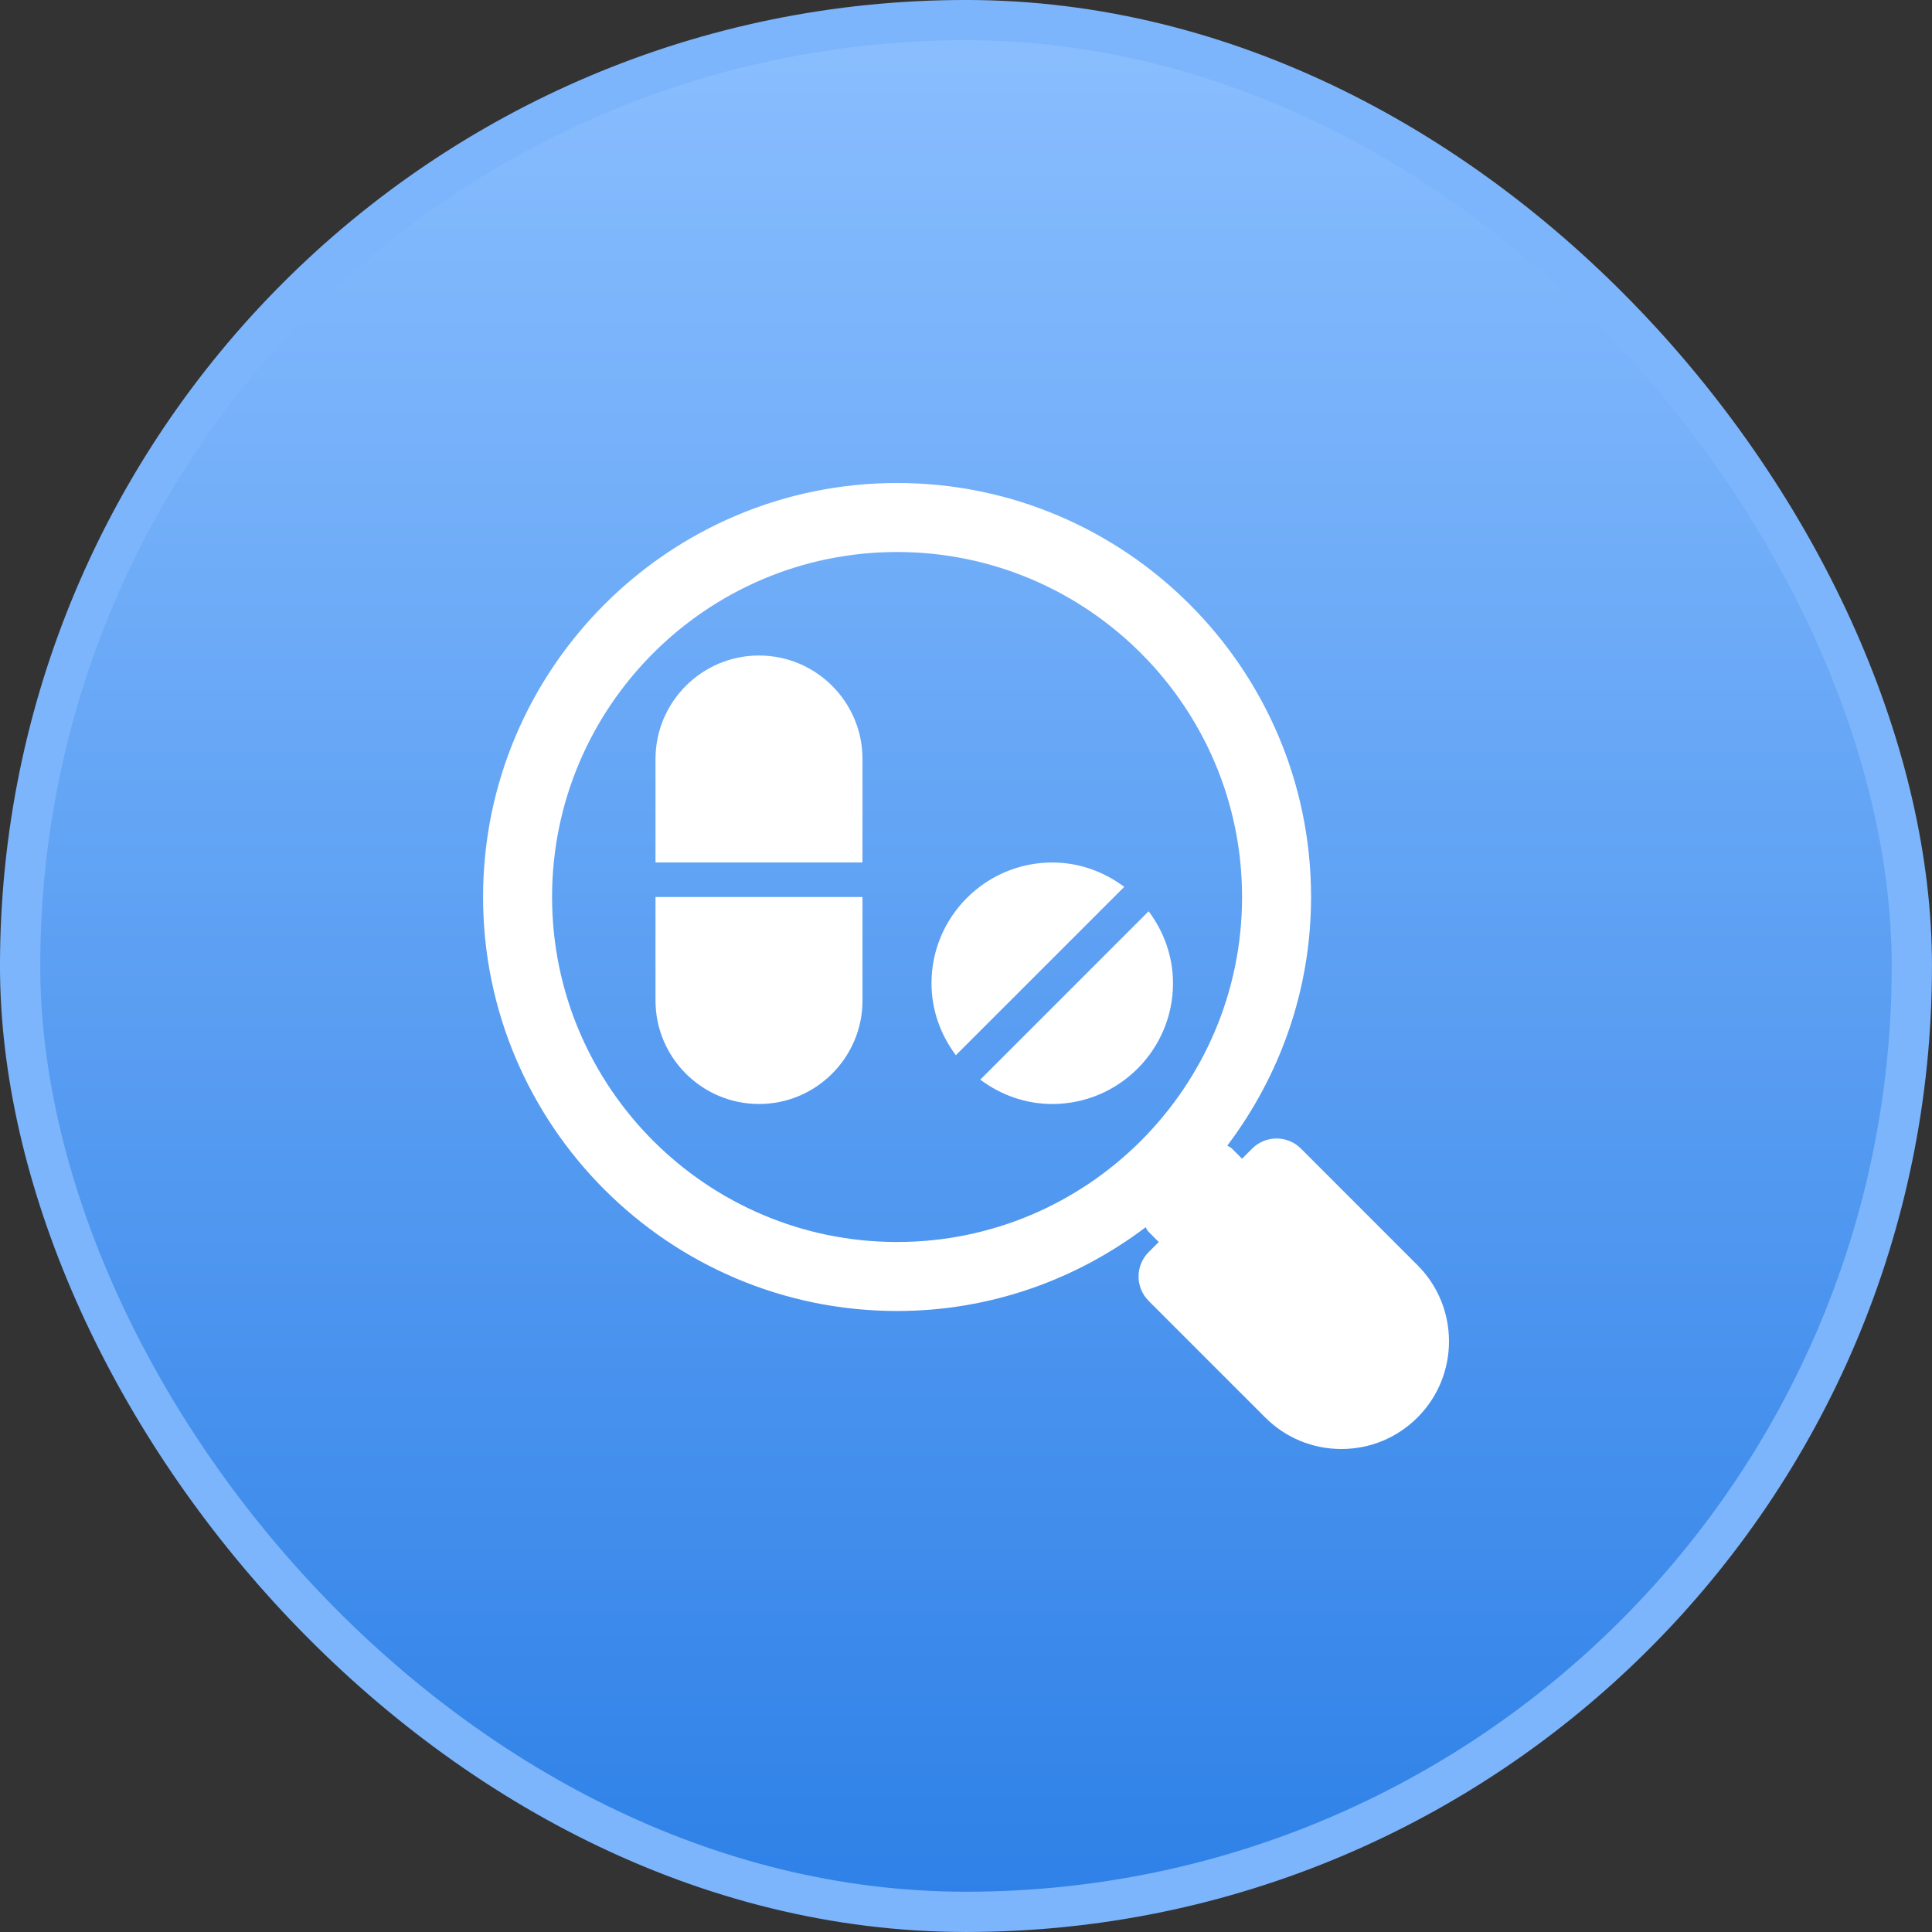
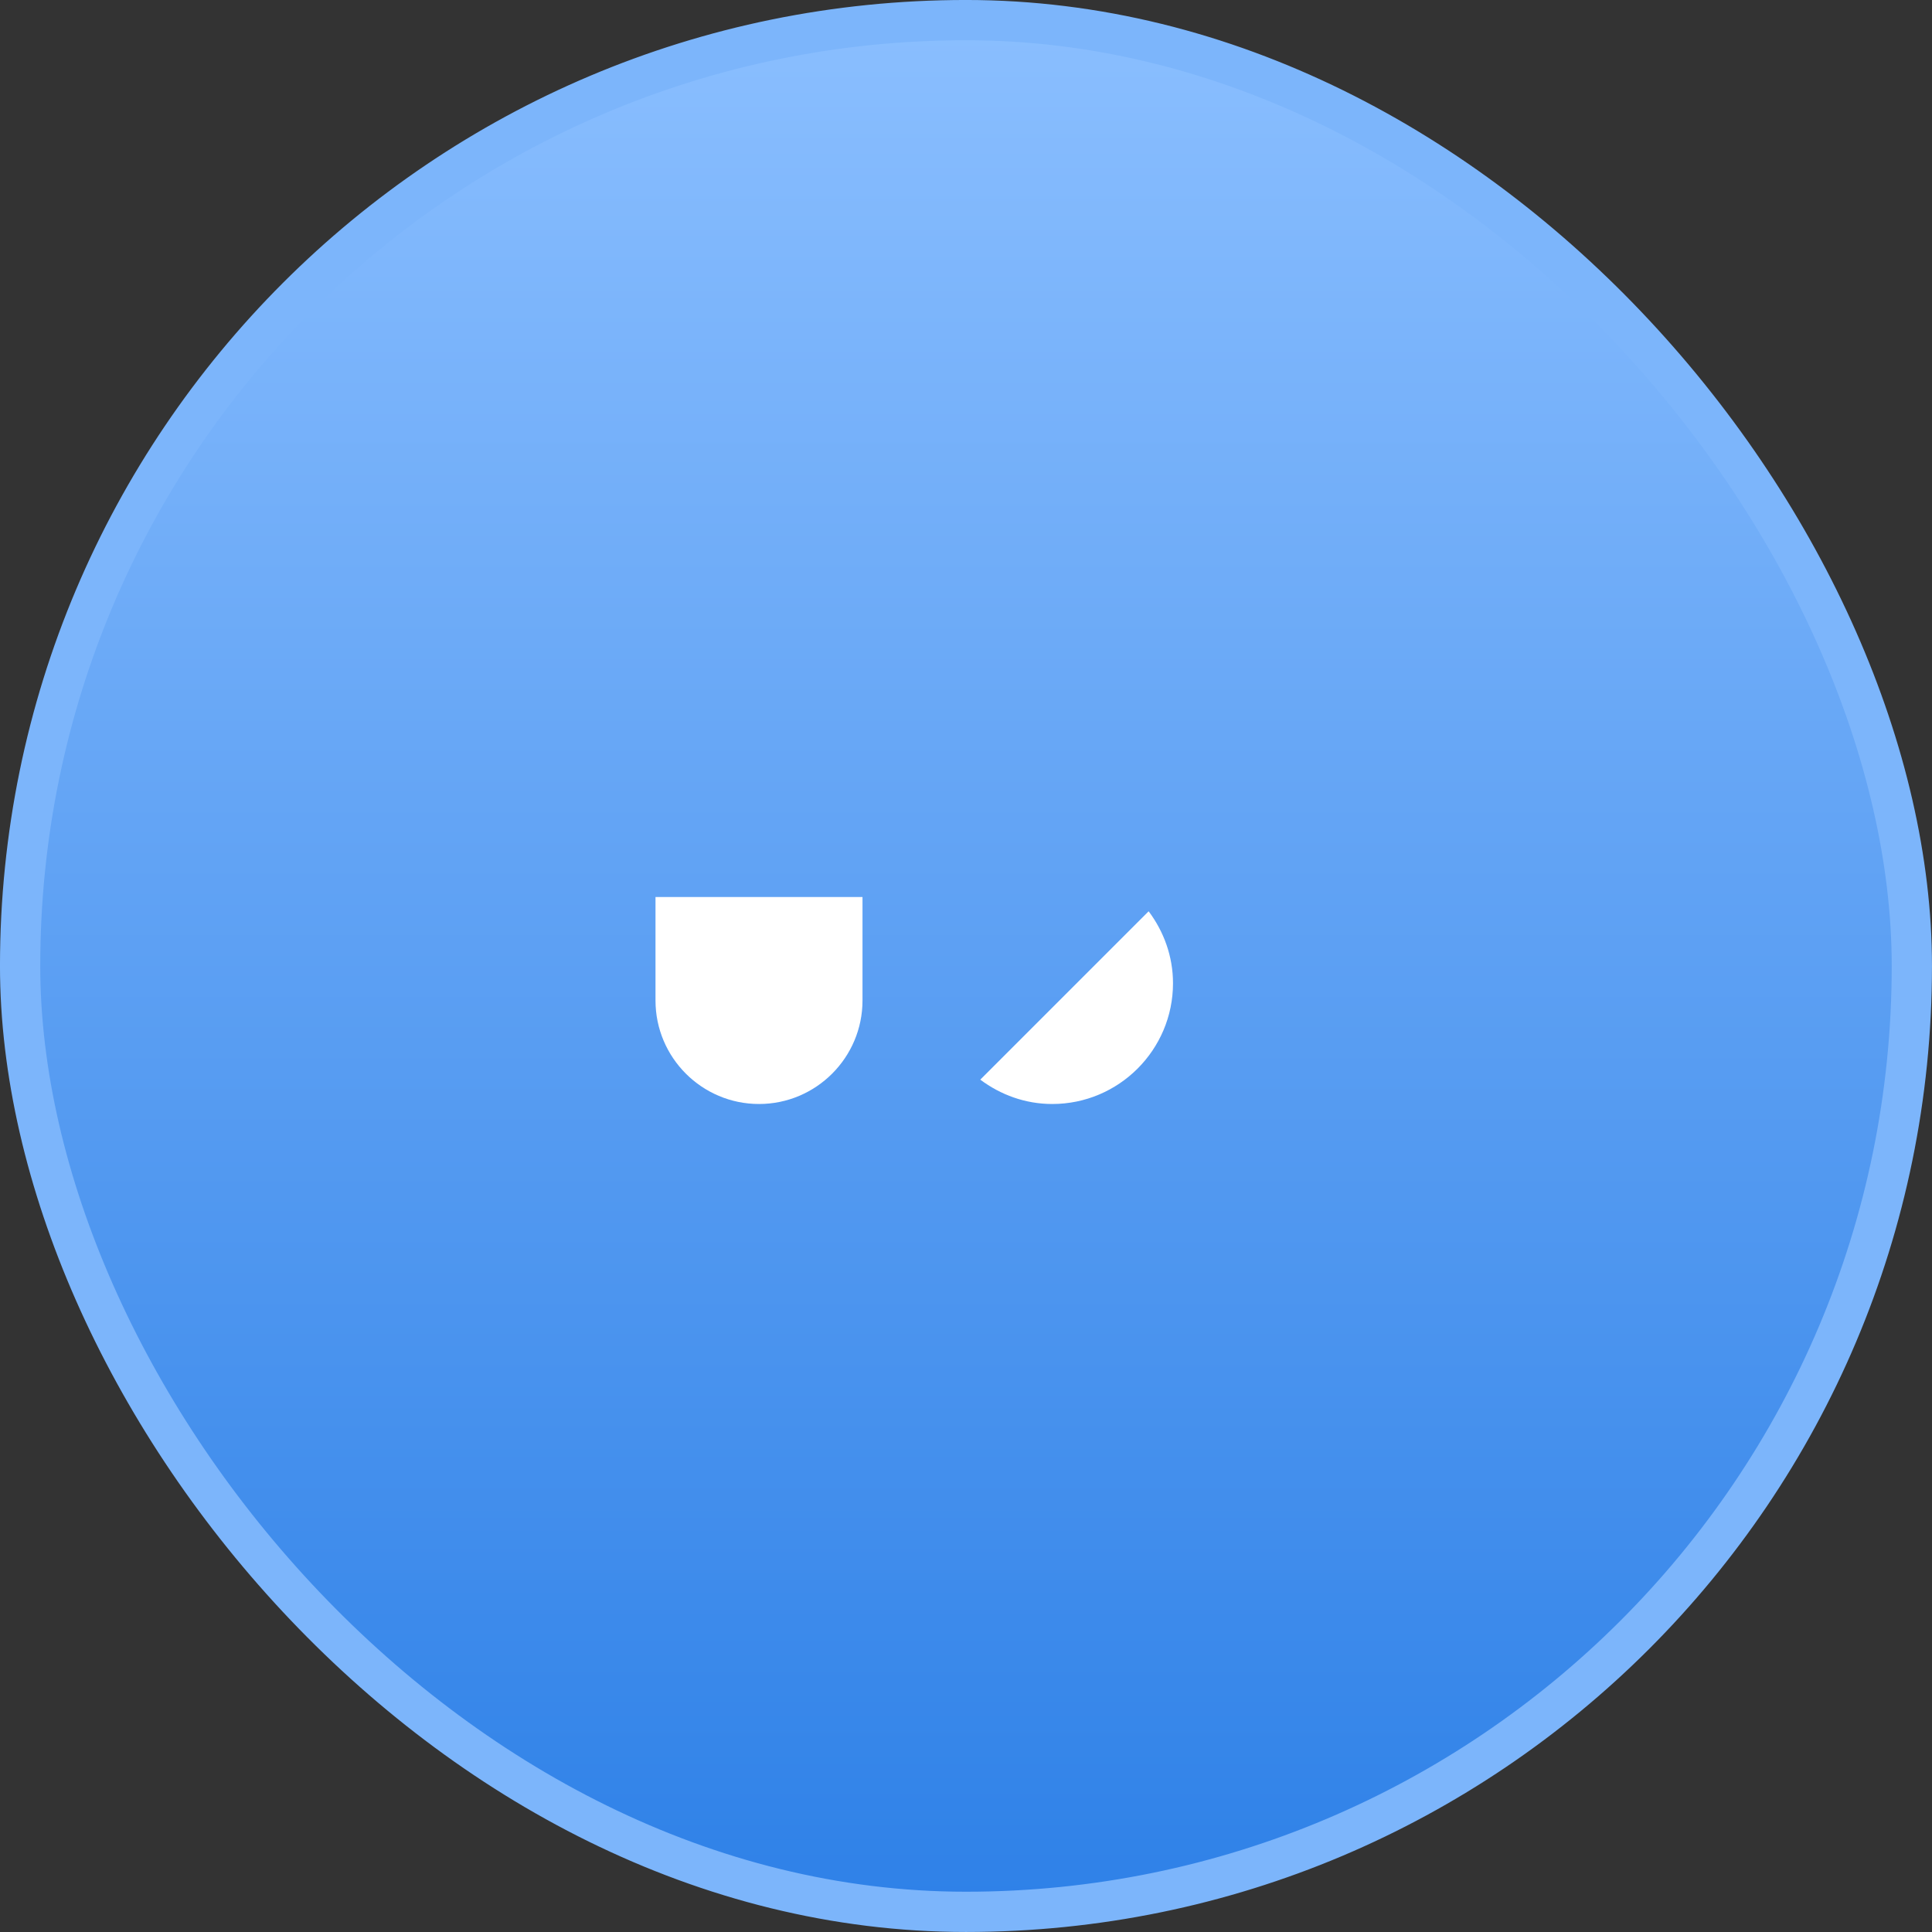
<svg xmlns="http://www.w3.org/2000/svg" width="56" height="56" viewBox="0 0 56 56" fill="none">
  <rect x="0" y="0" width="56" height="56" fill="#333333" stroke="none" />
  <rect x="0.583" y="0.583" width="54.833" height="54.833" rx="27.417" fill="url(#paint0_linear_254_317)" />
  <rect x="0.583" y="0.583" width="54.833" height="54.833" rx="27.417" stroke="#7CB5FB" stroke-width="1.167" />
-   <path d="M32.587 25.706C32.002 25.269 31.285 25 30.5 25C28.57 25 27 26.57 27 28.5C27 29.285 27.269 30.002 27.706 30.586L32.587 25.706Z" fill="white" />
  <path d="M28.414 31.294C28.998 31.731 29.715 32 30.5 32C32.43 32 34 30.43 34 28.5C34 27.715 33.731 26.998 33.294 26.414L28.414 31.294Z" fill="white" />
-   <path d="M41.087 36.672L37.709 33.293C37.318 32.902 36.685 32.902 36.294 33.293L36.002 33.586L35.709 33.293C35.669 33.254 35.619 33.236 35.575 33.205C37.091 31.195 38.002 28.705 38.002 26C38.002 19.383 32.619 14 26.002 14C19.385 14 14.002 19.383 14.002 26C14.002 32.617 19.385 38 26.002 38C28.706 38 31.197 37.09 33.206 35.574C33.237 35.618 33.255 35.668 33.294 35.707L33.587 36L33.294 36.293C32.904 36.684 32.904 37.316 33.294 37.707L36.673 41.086C37.262 41.675 38.046 42 38.88 42C39.713 42 40.498 41.676 41.087 41.086C42.304 39.869 42.304 37.889 41.087 36.672ZM16.002 26C16.002 20.486 20.487 16 26.002 16C31.515 16 36.002 20.486 36.002 26C36.002 31.514 31.515 36 26.002 36C20.487 36 16.002 31.514 16.002 26Z" fill="white" />
-   <path d="M25 25V22C25 20.346 23.654 19 22 19C20.346 19 19 20.346 19 22V25H25Z" fill="white" />
  <path d="M19 26V29C19 30.654 20.346 32 22 32C23.654 32 25 30.654 25 29V26H19Z" fill="white" />
  <defs>
    <linearGradient id="paint0_linear_254_317" x1="28" y1="0" x2="28" y2="56" gradientUnits="userSpaceOnUse">
      <stop stop-color="#8BBFFF" />
      <stop offset="1" stop-color="#2D80E7" />
    </linearGradient>
  </defs>
</svg>